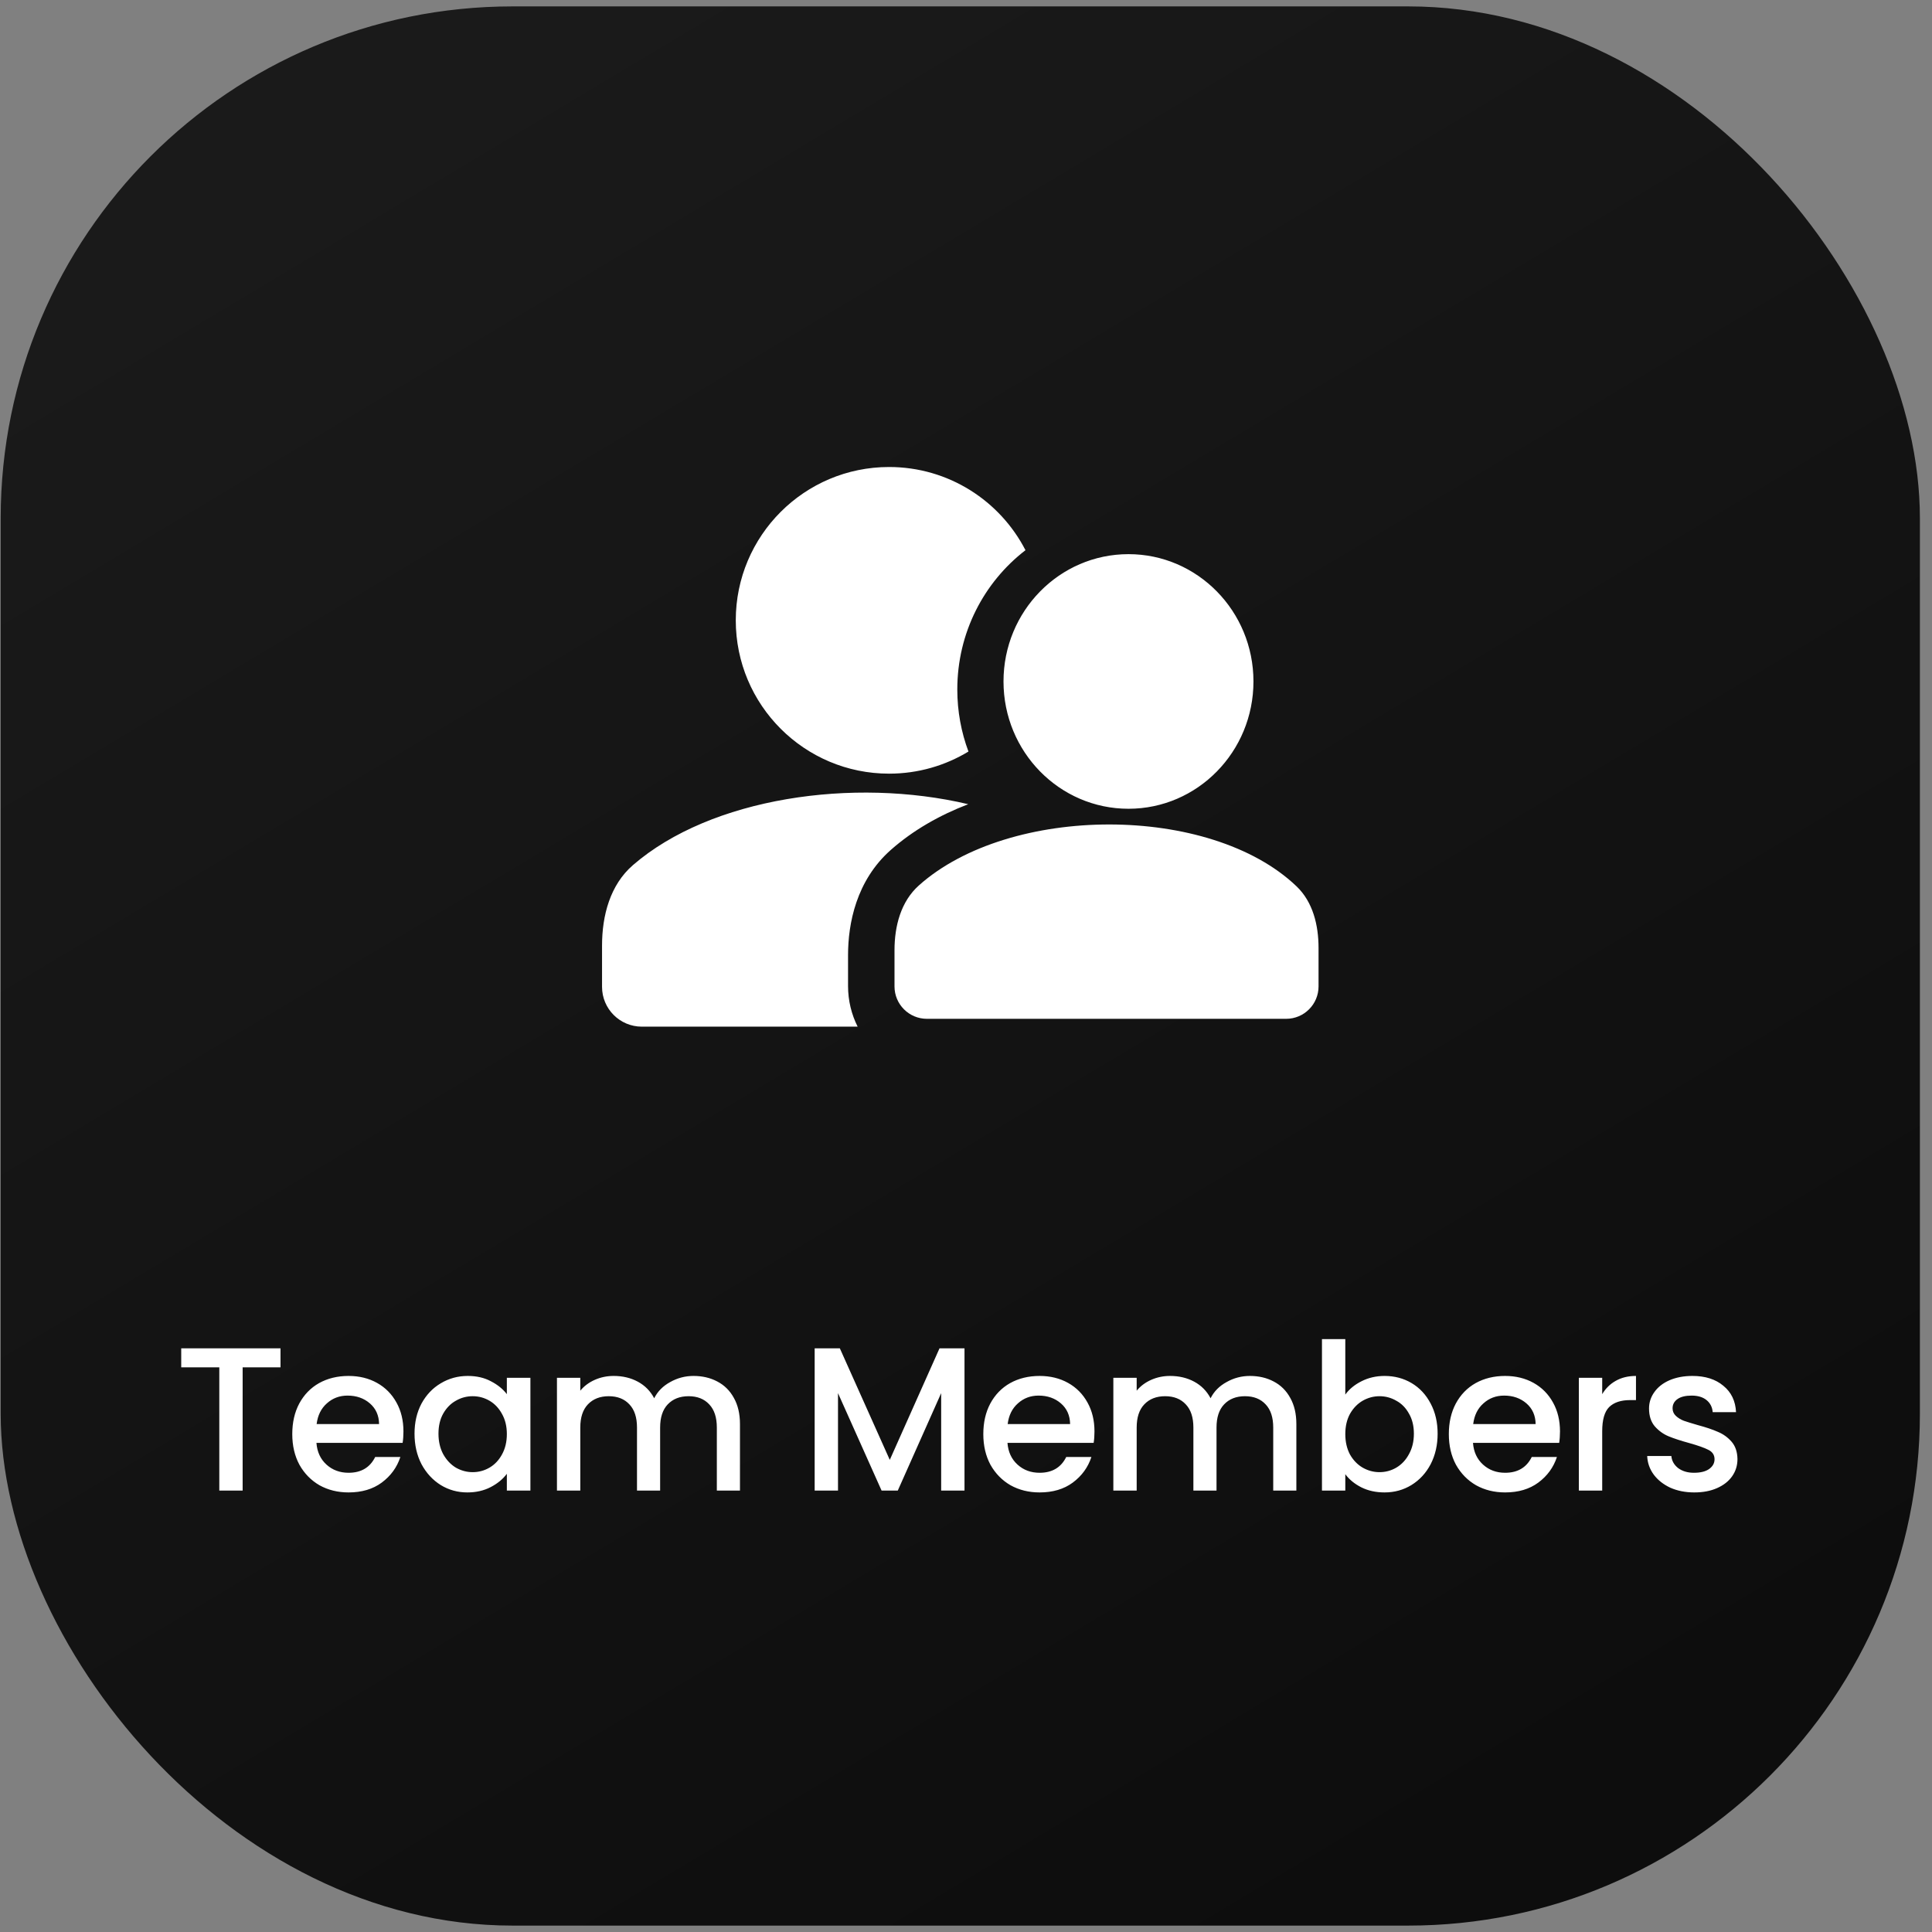
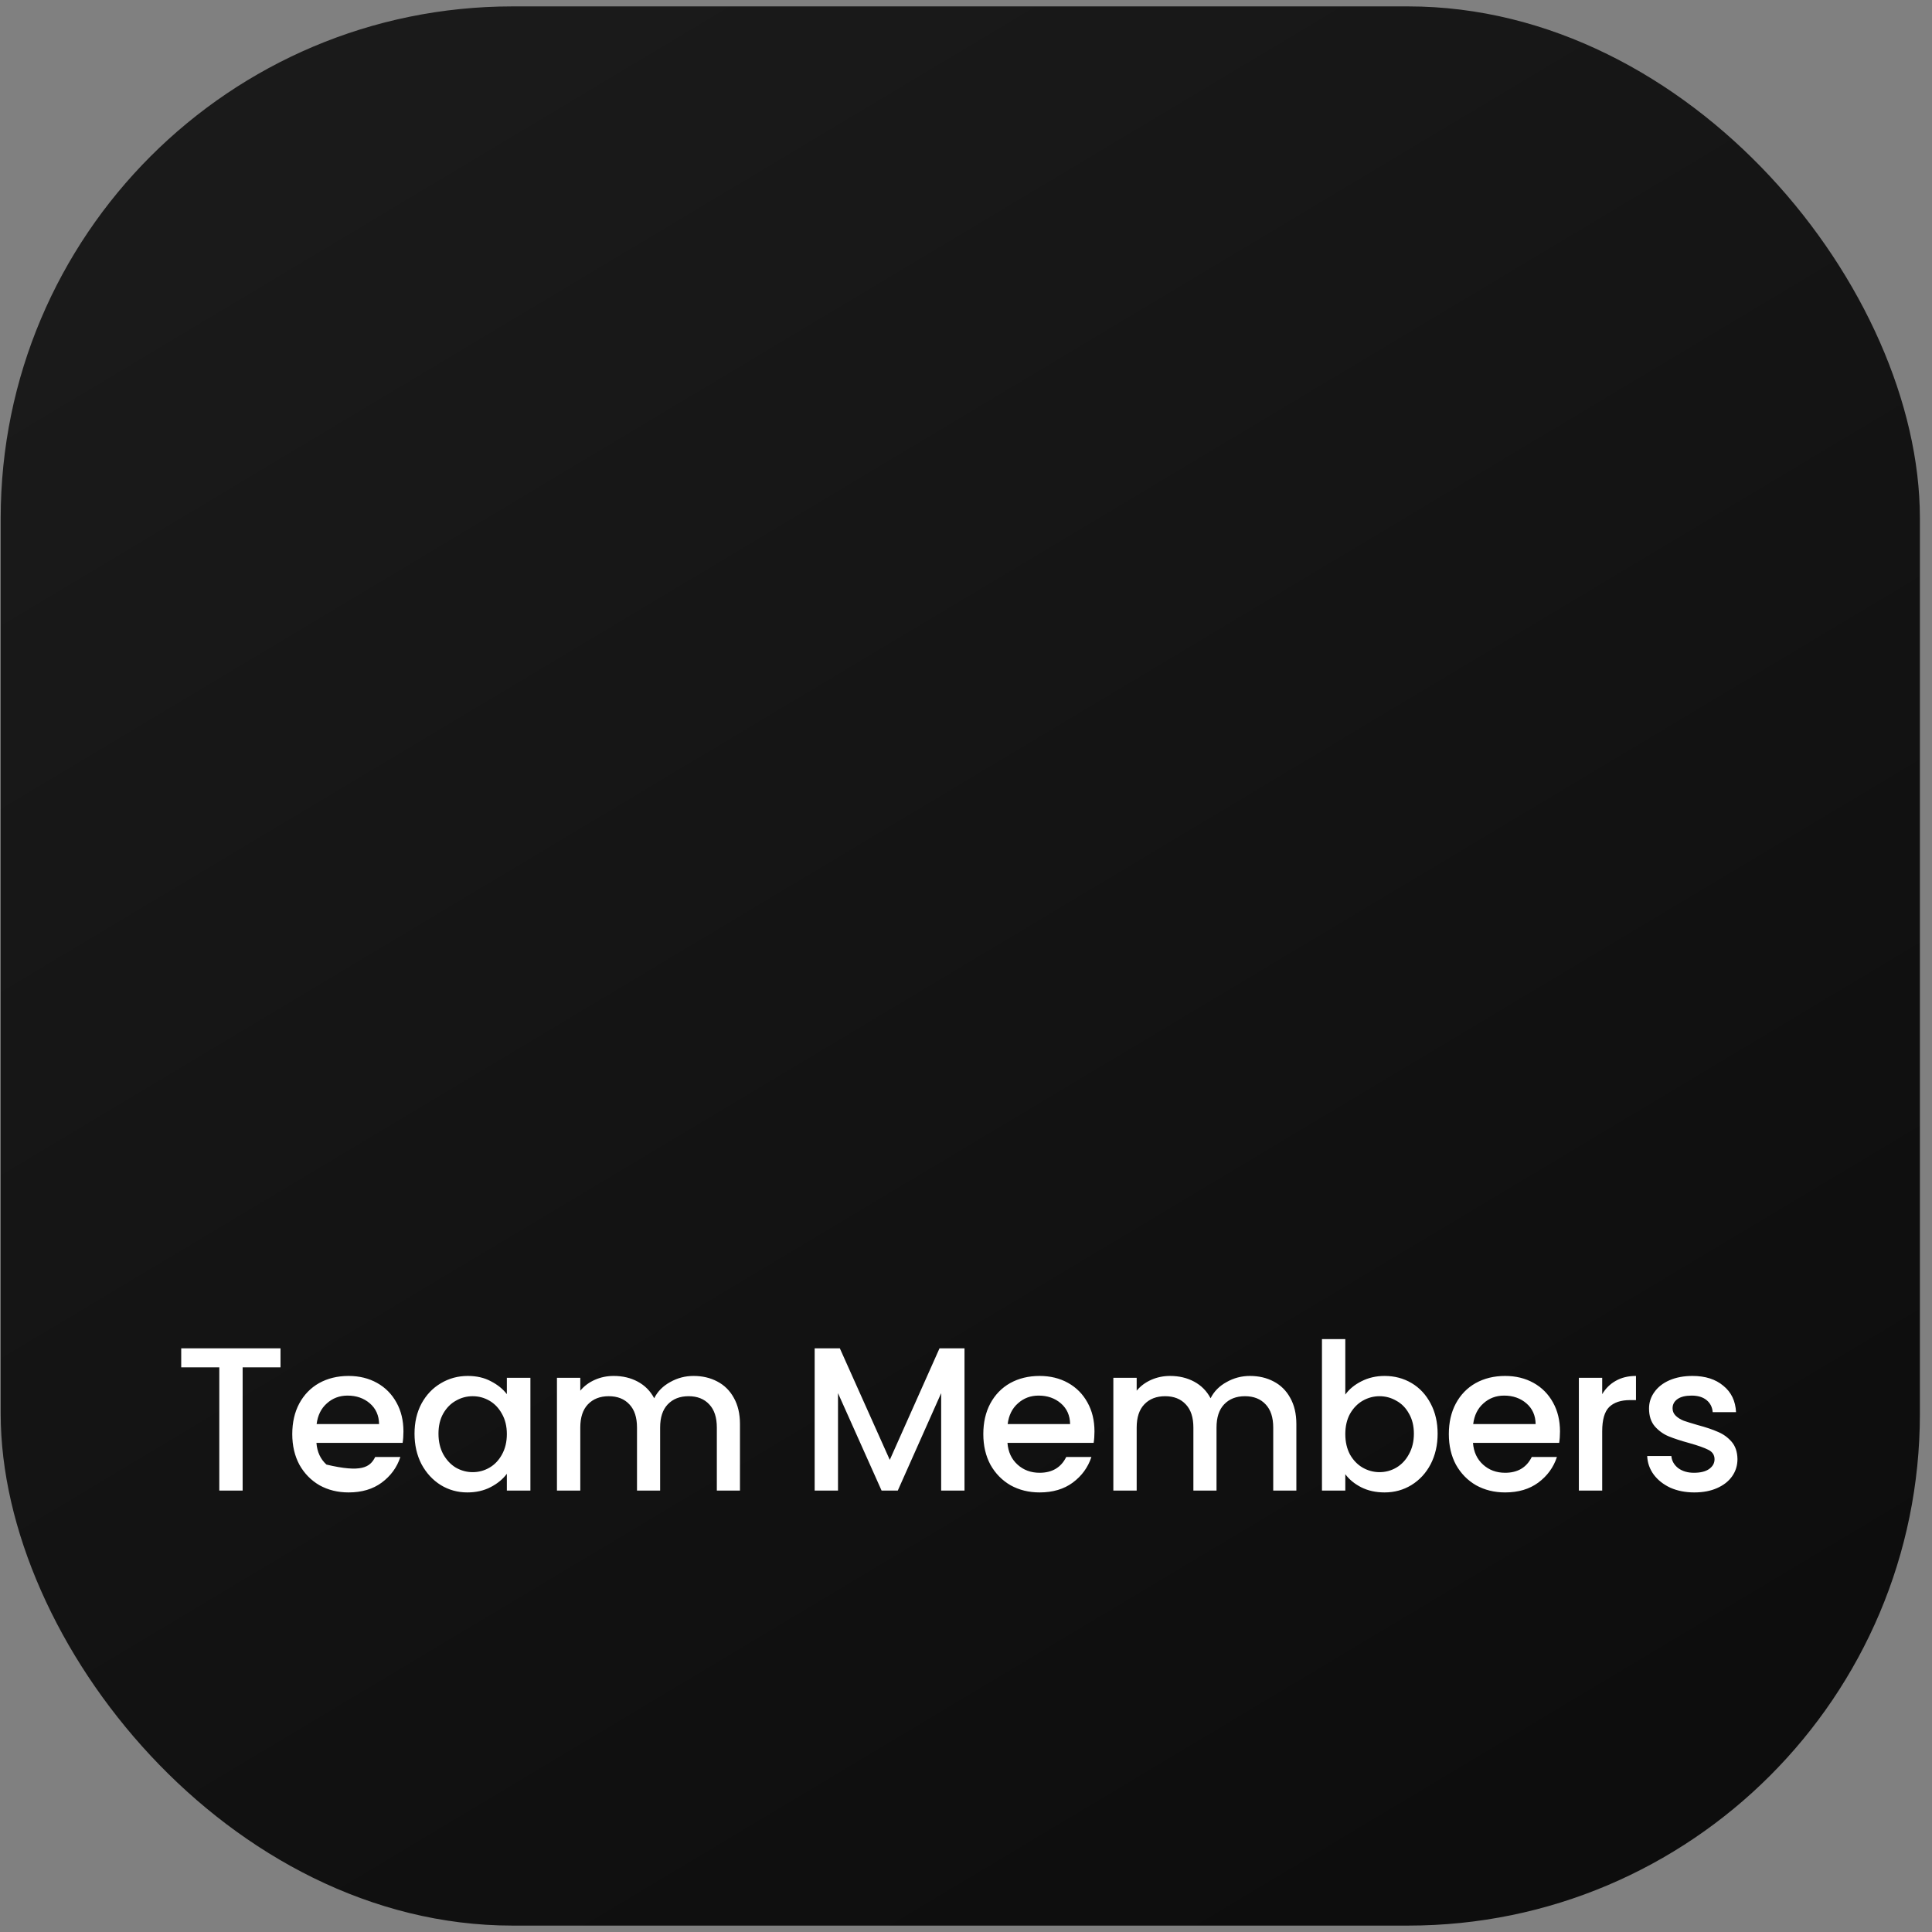
<svg xmlns="http://www.w3.org/2000/svg" width="151" height="151" viewBox="0 0 151 151" fill="none">
  <rect x="0" y="0" width="151" height="151" fill="#808080" stroke="none" />
  <rect x="0.054" y="0.5" width="150" height="150" rx="40" fill="url(#paint0_linear_305_2343)" />
-   <path fill-rule="evenodd" clip-rule="evenodd" d="M74.82 53.889C74.82 49.441 76.912 45.491 80.149 43.003C78.159 39.141 74.133 36.5 69.489 36.5C62.871 36.5 57.506 41.865 57.506 48.483C57.506 55.102 62.871 60.467 69.489 60.467C71.76 60.467 73.883 59.835 75.692 58.738C75.129 57.232 74.82 55.597 74.82 53.889ZM69.629 66.423C71.373 64.883 73.446 63.708 75.674 62.854C66.684 60.728 55.55 62.346 49.465 67.619C47.687 69.159 47.054 71.551 47.054 73.903V77.131C47.054 78.848 48.446 80.241 50.164 80.241H67.031C66.552 79.288 66.281 78.209 66.281 77.065V74.643C66.281 72.212 66.909 68.823 69.629 66.423ZM88.199 63.211C93.594 63.211 97.967 58.756 97.967 53.261C97.967 47.766 93.594 43.311 88.199 43.311C82.805 43.311 78.431 47.766 78.431 53.261C78.431 58.756 82.805 63.211 88.199 63.211ZM69.912 77.096V74.264C69.912 72.376 70.411 70.458 71.819 69.201C78.911 62.865 94.574 62.814 101.332 69.271C102.618 70.499 103.054 72.311 103.054 74.09V77.096C103.054 78.494 101.92 79.628 100.521 79.628H72.444C71.046 79.628 69.912 78.494 69.912 77.096Z" fill="white" />
-   <path d="M21.924 105.38V106.868H18.964V116.5H17.14V106.868H14.164V105.38H21.924ZM31.532 111.876C31.532 112.207 31.51 112.505 31.468 112.772H24.732C24.785 113.476 25.046 114.041 25.515 114.468C25.985 114.895 26.561 115.108 27.244 115.108C28.225 115.108 28.918 114.697 29.323 113.876H31.291C31.025 114.687 30.54 115.353 29.835 115.876C29.142 116.388 28.278 116.644 27.244 116.644C26.401 116.644 25.643 116.457 24.971 116.084C24.31 115.7 23.788 115.167 23.404 114.484C23.03 113.791 22.843 112.991 22.843 112.084C22.843 111.177 23.025 110.383 23.387 109.7C23.761 109.007 24.278 108.473 24.939 108.1C25.611 107.727 26.38 107.54 27.244 107.54C28.076 107.54 28.817 107.721 29.468 108.084C30.118 108.447 30.625 108.959 30.988 109.62C31.35 110.271 31.532 111.023 31.532 111.876ZM29.628 111.3C29.617 110.628 29.377 110.089 28.907 109.684C28.438 109.279 27.857 109.076 27.163 109.076C26.534 109.076 25.995 109.279 25.547 109.684C25.099 110.079 24.833 110.617 24.747 111.3H29.628ZM32.398 112.052C32.398 111.167 32.58 110.383 32.943 109.7C33.316 109.017 33.817 108.489 34.447 108.116C35.087 107.732 35.791 107.54 36.559 107.54C37.252 107.54 37.855 107.679 38.367 107.956C38.889 108.223 39.305 108.559 39.614 108.964V107.684H41.455V116.5H39.614V115.188C39.305 115.604 38.884 115.951 38.35 116.228C37.817 116.505 37.209 116.644 36.526 116.644C35.769 116.644 35.076 116.452 34.447 116.068C33.817 115.673 33.316 115.129 32.943 114.436C32.58 113.732 32.398 112.937 32.398 112.052ZM39.614 112.084C39.614 111.476 39.486 110.948 39.23 110.5C38.985 110.052 38.66 109.711 38.255 109.476C37.849 109.241 37.412 109.124 36.943 109.124C36.473 109.124 36.036 109.241 35.63 109.476C35.225 109.7 34.895 110.036 34.639 110.484C34.393 110.921 34.27 111.444 34.27 112.052C34.27 112.66 34.393 113.193 34.639 113.652C34.895 114.111 35.225 114.463 35.63 114.708C36.047 114.943 36.484 115.06 36.943 115.06C37.412 115.06 37.849 114.943 38.255 114.708C38.66 114.473 38.985 114.132 39.23 113.684C39.486 113.225 39.614 112.692 39.614 112.084ZM54.202 107.54C54.896 107.54 55.514 107.684 56.058 107.972C56.613 108.26 57.045 108.687 57.354 109.252C57.674 109.817 57.834 110.5 57.834 111.3V116.5H56.026V111.572C56.026 110.783 55.829 110.18 55.434 109.764C55.04 109.337 54.501 109.124 53.818 109.124C53.136 109.124 52.592 109.337 52.186 109.764C51.792 110.18 51.594 110.783 51.594 111.572V116.5H49.786V111.572C49.786 110.783 49.589 110.18 49.194 109.764C48.8 109.337 48.261 109.124 47.578 109.124C46.896 109.124 46.352 109.337 45.946 109.764C45.552 110.18 45.354 110.783 45.354 111.572V116.5H43.53V107.684H45.354V108.692C45.653 108.329 46.032 108.047 46.49 107.844C46.949 107.641 47.44 107.54 47.962 107.54C48.666 107.54 49.296 107.689 49.85 107.988C50.405 108.287 50.832 108.719 51.13 109.284C51.397 108.751 51.813 108.329 52.378 108.02C52.944 107.7 53.552 107.54 54.202 107.54ZM75.383 105.38V116.5H73.559V108.884L70.168 116.5H68.903L65.496 108.884V116.5H63.672V105.38H65.639L69.543 114.1L73.431 105.38H75.383ZM85.541 111.876C85.541 112.207 85.52 112.505 85.477 112.772H78.741C78.794 113.476 79.056 114.041 79.525 114.468C79.994 114.895 80.57 115.108 81.253 115.108C82.234 115.108 82.928 114.697 83.333 113.876H85.301C85.034 114.687 84.549 115.353 83.845 115.876C83.152 116.388 82.288 116.644 81.253 116.644C80.41 116.644 79.653 116.457 78.981 116.084C78.32 115.7 77.797 115.167 77.413 114.484C77.04 113.791 76.853 112.991 76.853 112.084C76.853 111.177 77.034 110.383 77.397 109.7C77.77 109.007 78.288 108.473 78.949 108.1C79.621 107.727 80.389 107.54 81.253 107.54C82.085 107.54 82.826 107.721 83.477 108.084C84.128 108.447 84.634 108.959 84.997 109.62C85.36 110.271 85.541 111.023 85.541 111.876ZM83.637 111.3C83.626 110.628 83.386 110.089 82.917 109.684C82.448 109.279 81.866 109.076 81.173 109.076C80.544 109.076 80.005 109.279 79.557 109.684C79.109 110.079 78.842 110.617 78.757 111.3H83.637ZM97.688 107.54C98.381 107.54 99 107.684 99.544 107.972C100.099 108.26 100.531 108.687 100.84 109.252C101.16 109.817 101.32 110.5 101.32 111.3V116.5H99.512V111.572C99.512 110.783 99.315 110.18 98.92 109.764C98.525 109.337 97.987 109.124 97.304 109.124C96.621 109.124 96.077 109.337 95.672 109.764C95.277 110.18 95.08 110.783 95.08 111.572V116.5H93.272V111.572C93.272 110.783 93.075 110.18 92.68 109.764C92.285 109.337 91.747 109.124 91.064 109.124C90.381 109.124 89.837 109.337 89.432 109.764C89.037 110.18 88.84 110.783 88.84 111.572V116.5H87.016V107.684H88.84V108.692C89.139 108.329 89.517 108.047 89.976 107.844C90.435 107.641 90.925 107.54 91.448 107.54C92.152 107.54 92.781 107.689 93.336 107.988C93.891 108.287 94.317 108.719 94.616 109.284C94.883 108.751 95.299 108.329 95.864 108.02C96.429 107.7 97.037 107.54 97.688 107.54ZM105.145 108.996C105.454 108.569 105.876 108.223 106.409 107.956C106.953 107.679 107.556 107.54 108.217 107.54C108.996 107.54 109.7 107.727 110.329 108.1C110.958 108.473 111.454 109.007 111.817 109.7C112.18 110.383 112.361 111.167 112.361 112.052C112.361 112.937 112.18 113.732 111.817 114.436C111.454 115.129 110.953 115.673 110.313 116.068C109.684 116.452 108.985 116.644 108.217 116.644C107.534 116.644 106.926 116.511 106.393 116.244C105.87 115.977 105.454 115.636 105.145 115.22V116.5H103.321V104.66H105.145V108.996ZM110.505 112.052C110.505 111.444 110.377 110.921 110.121 110.484C109.876 110.036 109.545 109.7 109.129 109.476C108.724 109.241 108.286 109.124 107.817 109.124C107.358 109.124 106.921 109.241 106.505 109.476C106.1 109.711 105.769 110.052 105.513 110.5C105.268 110.948 105.145 111.476 105.145 112.084C105.145 112.692 105.268 113.225 105.513 113.684C105.769 114.132 106.1 114.473 106.505 114.708C106.921 114.943 107.358 115.06 107.817 115.06C108.286 115.06 108.724 114.943 109.129 114.708C109.545 114.463 109.876 114.111 110.121 113.652C110.377 113.193 110.505 112.66 110.505 112.052ZM121.925 111.876C121.925 112.207 121.903 112.505 121.861 112.772H115.125C115.178 113.476 115.439 114.041 115.909 114.468C116.378 114.895 116.954 115.108 117.637 115.108C118.618 115.108 119.311 114.697 119.717 113.876H121.685C121.418 114.687 120.933 115.353 120.229 115.876C119.535 116.388 118.671 116.644 117.637 116.644C116.794 116.644 116.037 116.457 115.365 116.084C114.703 115.7 114.181 115.167 113.797 114.484C113.423 113.791 113.237 112.991 113.237 112.084C113.237 111.177 113.418 110.383 113.781 109.7C114.154 109.007 114.671 108.473 115.333 108.1C116.005 107.727 116.773 107.54 117.637 107.54C118.469 107.54 119.21 107.721 119.861 108.084C120.511 108.447 121.018 108.959 121.381 109.62C121.743 110.271 121.925 111.023 121.925 111.876ZM120.021 111.3C120.01 110.628 119.77 110.089 119.301 109.684C118.831 109.279 118.25 109.076 117.557 109.076C116.927 109.076 116.389 109.279 115.941 109.684C115.493 110.079 115.226 110.617 115.141 111.3H120.021ZM125.224 108.964C125.49 108.516 125.842 108.169 126.28 107.924C126.728 107.668 127.256 107.54 127.864 107.54V109.428H127.4C126.685 109.428 126.141 109.609 125.768 109.972C125.405 110.335 125.224 110.964 125.224 111.86V116.5H123.4V107.684H125.224V108.964ZM132.42 116.644C131.727 116.644 131.103 116.521 130.548 116.276C130.004 116.02 129.572 115.679 129.252 115.252C128.932 114.815 128.762 114.329 128.74 113.796H130.628C130.66 114.169 130.836 114.484 131.156 114.74C131.487 114.985 131.898 115.108 132.388 115.108C132.9 115.108 133.295 115.012 133.572 114.82C133.86 114.617 134.004 114.361 134.004 114.052C134.004 113.721 133.844 113.476 133.524 113.316C133.215 113.156 132.719 112.98 132.036 112.788C131.375 112.607 130.836 112.431 130.42 112.26C130.004 112.089 129.642 111.828 129.332 111.476C129.034 111.124 128.884 110.66 128.884 110.084C128.884 109.615 129.023 109.188 129.3 108.804C129.578 108.409 129.972 108.1 130.484 107.876C131.007 107.652 131.604 107.54 132.276 107.54C133.279 107.54 134.084 107.796 134.692 108.308C135.311 108.809 135.642 109.497 135.684 110.372H133.86C133.828 109.977 133.668 109.663 133.38 109.428C133.092 109.193 132.703 109.076 132.212 109.076C131.732 109.076 131.364 109.167 131.108 109.348C130.852 109.529 130.724 109.769 130.724 110.068C130.724 110.303 130.81 110.5 130.98 110.66C131.151 110.82 131.359 110.948 131.604 111.044C131.85 111.129 132.212 111.241 132.692 111.38C133.332 111.551 133.855 111.727 134.26 111.908C134.676 112.079 135.034 112.335 135.332 112.676C135.631 113.017 135.786 113.471 135.796 114.036C135.796 114.537 135.658 114.985 135.38 115.38C135.103 115.775 134.708 116.084 134.196 116.308C133.695 116.532 133.103 116.644 132.42 116.644Z" fill="white" />
+   <path d="M21.924 105.38V106.868H18.964V116.5H17.14V106.868H14.164V105.38H21.924ZM31.532 111.876C31.532 112.207 31.51 112.505 31.468 112.772H24.732C24.785 113.476 25.046 114.041 25.515 114.468C28.225 115.108 28.918 114.697 29.323 113.876H31.291C31.025 114.687 30.54 115.353 29.835 115.876C29.142 116.388 28.278 116.644 27.244 116.644C26.401 116.644 25.643 116.457 24.971 116.084C24.31 115.7 23.788 115.167 23.404 114.484C23.03 113.791 22.843 112.991 22.843 112.084C22.843 111.177 23.025 110.383 23.387 109.7C23.761 109.007 24.278 108.473 24.939 108.1C25.611 107.727 26.38 107.54 27.244 107.54C28.076 107.54 28.817 107.721 29.468 108.084C30.118 108.447 30.625 108.959 30.988 109.62C31.35 110.271 31.532 111.023 31.532 111.876ZM29.628 111.3C29.617 110.628 29.377 110.089 28.907 109.684C28.438 109.279 27.857 109.076 27.163 109.076C26.534 109.076 25.995 109.279 25.547 109.684C25.099 110.079 24.833 110.617 24.747 111.3H29.628ZM32.398 112.052C32.398 111.167 32.58 110.383 32.943 109.7C33.316 109.017 33.817 108.489 34.447 108.116C35.087 107.732 35.791 107.54 36.559 107.54C37.252 107.54 37.855 107.679 38.367 107.956C38.889 108.223 39.305 108.559 39.614 108.964V107.684H41.455V116.5H39.614V115.188C39.305 115.604 38.884 115.951 38.35 116.228C37.817 116.505 37.209 116.644 36.526 116.644C35.769 116.644 35.076 116.452 34.447 116.068C33.817 115.673 33.316 115.129 32.943 114.436C32.58 113.732 32.398 112.937 32.398 112.052ZM39.614 112.084C39.614 111.476 39.486 110.948 39.23 110.5C38.985 110.052 38.66 109.711 38.255 109.476C37.849 109.241 37.412 109.124 36.943 109.124C36.473 109.124 36.036 109.241 35.63 109.476C35.225 109.7 34.895 110.036 34.639 110.484C34.393 110.921 34.27 111.444 34.27 112.052C34.27 112.66 34.393 113.193 34.639 113.652C34.895 114.111 35.225 114.463 35.63 114.708C36.047 114.943 36.484 115.06 36.943 115.06C37.412 115.06 37.849 114.943 38.255 114.708C38.66 114.473 38.985 114.132 39.23 113.684C39.486 113.225 39.614 112.692 39.614 112.084ZM54.202 107.54C54.896 107.54 55.514 107.684 56.058 107.972C56.613 108.26 57.045 108.687 57.354 109.252C57.674 109.817 57.834 110.5 57.834 111.3V116.5H56.026V111.572C56.026 110.783 55.829 110.18 55.434 109.764C55.04 109.337 54.501 109.124 53.818 109.124C53.136 109.124 52.592 109.337 52.186 109.764C51.792 110.18 51.594 110.783 51.594 111.572V116.5H49.786V111.572C49.786 110.783 49.589 110.18 49.194 109.764C48.8 109.337 48.261 109.124 47.578 109.124C46.896 109.124 46.352 109.337 45.946 109.764C45.552 110.18 45.354 110.783 45.354 111.572V116.5H43.53V107.684H45.354V108.692C45.653 108.329 46.032 108.047 46.49 107.844C46.949 107.641 47.44 107.54 47.962 107.54C48.666 107.54 49.296 107.689 49.85 107.988C50.405 108.287 50.832 108.719 51.13 109.284C51.397 108.751 51.813 108.329 52.378 108.02C52.944 107.7 53.552 107.54 54.202 107.54ZM75.383 105.38V116.5H73.559V108.884L70.168 116.5H68.903L65.496 108.884V116.5H63.672V105.38H65.639L69.543 114.1L73.431 105.38H75.383ZM85.541 111.876C85.541 112.207 85.52 112.505 85.477 112.772H78.741C78.794 113.476 79.056 114.041 79.525 114.468C79.994 114.895 80.57 115.108 81.253 115.108C82.234 115.108 82.928 114.697 83.333 113.876H85.301C85.034 114.687 84.549 115.353 83.845 115.876C83.152 116.388 82.288 116.644 81.253 116.644C80.41 116.644 79.653 116.457 78.981 116.084C78.32 115.7 77.797 115.167 77.413 114.484C77.04 113.791 76.853 112.991 76.853 112.084C76.853 111.177 77.034 110.383 77.397 109.7C77.77 109.007 78.288 108.473 78.949 108.1C79.621 107.727 80.389 107.54 81.253 107.54C82.085 107.54 82.826 107.721 83.477 108.084C84.128 108.447 84.634 108.959 84.997 109.62C85.36 110.271 85.541 111.023 85.541 111.876ZM83.637 111.3C83.626 110.628 83.386 110.089 82.917 109.684C82.448 109.279 81.866 109.076 81.173 109.076C80.544 109.076 80.005 109.279 79.557 109.684C79.109 110.079 78.842 110.617 78.757 111.3H83.637ZM97.688 107.54C98.381 107.54 99 107.684 99.544 107.972C100.099 108.26 100.531 108.687 100.84 109.252C101.16 109.817 101.32 110.5 101.32 111.3V116.5H99.512V111.572C99.512 110.783 99.315 110.18 98.92 109.764C98.525 109.337 97.987 109.124 97.304 109.124C96.621 109.124 96.077 109.337 95.672 109.764C95.277 110.18 95.08 110.783 95.08 111.572V116.5H93.272V111.572C93.272 110.783 93.075 110.18 92.68 109.764C92.285 109.337 91.747 109.124 91.064 109.124C90.381 109.124 89.837 109.337 89.432 109.764C89.037 110.18 88.84 110.783 88.84 111.572V116.5H87.016V107.684H88.84V108.692C89.139 108.329 89.517 108.047 89.976 107.844C90.435 107.641 90.925 107.54 91.448 107.54C92.152 107.54 92.781 107.689 93.336 107.988C93.891 108.287 94.317 108.719 94.616 109.284C94.883 108.751 95.299 108.329 95.864 108.02C96.429 107.7 97.037 107.54 97.688 107.54ZM105.145 108.996C105.454 108.569 105.876 108.223 106.409 107.956C106.953 107.679 107.556 107.54 108.217 107.54C108.996 107.54 109.7 107.727 110.329 108.1C110.958 108.473 111.454 109.007 111.817 109.7C112.18 110.383 112.361 111.167 112.361 112.052C112.361 112.937 112.18 113.732 111.817 114.436C111.454 115.129 110.953 115.673 110.313 116.068C109.684 116.452 108.985 116.644 108.217 116.644C107.534 116.644 106.926 116.511 106.393 116.244C105.87 115.977 105.454 115.636 105.145 115.22V116.5H103.321V104.66H105.145V108.996ZM110.505 112.052C110.505 111.444 110.377 110.921 110.121 110.484C109.876 110.036 109.545 109.7 109.129 109.476C108.724 109.241 108.286 109.124 107.817 109.124C107.358 109.124 106.921 109.241 106.505 109.476C106.1 109.711 105.769 110.052 105.513 110.5C105.268 110.948 105.145 111.476 105.145 112.084C105.145 112.692 105.268 113.225 105.513 113.684C105.769 114.132 106.1 114.473 106.505 114.708C106.921 114.943 107.358 115.06 107.817 115.06C108.286 115.06 108.724 114.943 109.129 114.708C109.545 114.463 109.876 114.111 110.121 113.652C110.377 113.193 110.505 112.66 110.505 112.052ZM121.925 111.876C121.925 112.207 121.903 112.505 121.861 112.772H115.125C115.178 113.476 115.439 114.041 115.909 114.468C116.378 114.895 116.954 115.108 117.637 115.108C118.618 115.108 119.311 114.697 119.717 113.876H121.685C121.418 114.687 120.933 115.353 120.229 115.876C119.535 116.388 118.671 116.644 117.637 116.644C116.794 116.644 116.037 116.457 115.365 116.084C114.703 115.7 114.181 115.167 113.797 114.484C113.423 113.791 113.237 112.991 113.237 112.084C113.237 111.177 113.418 110.383 113.781 109.7C114.154 109.007 114.671 108.473 115.333 108.1C116.005 107.727 116.773 107.54 117.637 107.54C118.469 107.54 119.21 107.721 119.861 108.084C120.511 108.447 121.018 108.959 121.381 109.62C121.743 110.271 121.925 111.023 121.925 111.876ZM120.021 111.3C120.01 110.628 119.77 110.089 119.301 109.684C118.831 109.279 118.25 109.076 117.557 109.076C116.927 109.076 116.389 109.279 115.941 109.684C115.493 110.079 115.226 110.617 115.141 111.3H120.021ZM125.224 108.964C125.49 108.516 125.842 108.169 126.28 107.924C126.728 107.668 127.256 107.54 127.864 107.54V109.428H127.4C126.685 109.428 126.141 109.609 125.768 109.972C125.405 110.335 125.224 110.964 125.224 111.86V116.5H123.4V107.684H125.224V108.964ZM132.42 116.644C131.727 116.644 131.103 116.521 130.548 116.276C130.004 116.02 129.572 115.679 129.252 115.252C128.932 114.815 128.762 114.329 128.74 113.796H130.628C130.66 114.169 130.836 114.484 131.156 114.74C131.487 114.985 131.898 115.108 132.388 115.108C132.9 115.108 133.295 115.012 133.572 114.82C133.86 114.617 134.004 114.361 134.004 114.052C134.004 113.721 133.844 113.476 133.524 113.316C133.215 113.156 132.719 112.98 132.036 112.788C131.375 112.607 130.836 112.431 130.42 112.26C130.004 112.089 129.642 111.828 129.332 111.476C129.034 111.124 128.884 110.66 128.884 110.084C128.884 109.615 129.023 109.188 129.3 108.804C129.578 108.409 129.972 108.1 130.484 107.876C131.007 107.652 131.604 107.54 132.276 107.54C133.279 107.54 134.084 107.796 134.692 108.308C135.311 108.809 135.642 109.497 135.684 110.372H133.86C133.828 109.977 133.668 109.663 133.38 109.428C133.092 109.193 132.703 109.076 132.212 109.076C131.732 109.076 131.364 109.167 131.108 109.348C130.852 109.529 130.724 109.769 130.724 110.068C130.724 110.303 130.81 110.5 130.98 110.66C131.151 110.82 131.359 110.948 131.604 111.044C131.85 111.129 132.212 111.241 132.692 111.38C133.332 111.551 133.855 111.727 134.26 111.908C134.676 112.079 135.034 112.335 135.332 112.676C135.631 113.017 135.786 113.471 135.796 114.036C135.796 114.537 135.658 114.985 135.38 115.38C135.103 115.775 134.708 116.084 134.196 116.308C133.695 116.532 133.103 116.644 132.42 116.644Z" fill="white" />
  <defs>
    <linearGradient id="paint0_linear_305_2343" x1="32.554" y1="8" x2="114.554" y2="145" gradientUnits="userSpaceOnUse">
      <stop stop-color="#1A1A1A" />
      <stop offset="1" stop-color="#0D0D0D" />
    </linearGradient>
  </defs>
</svg>